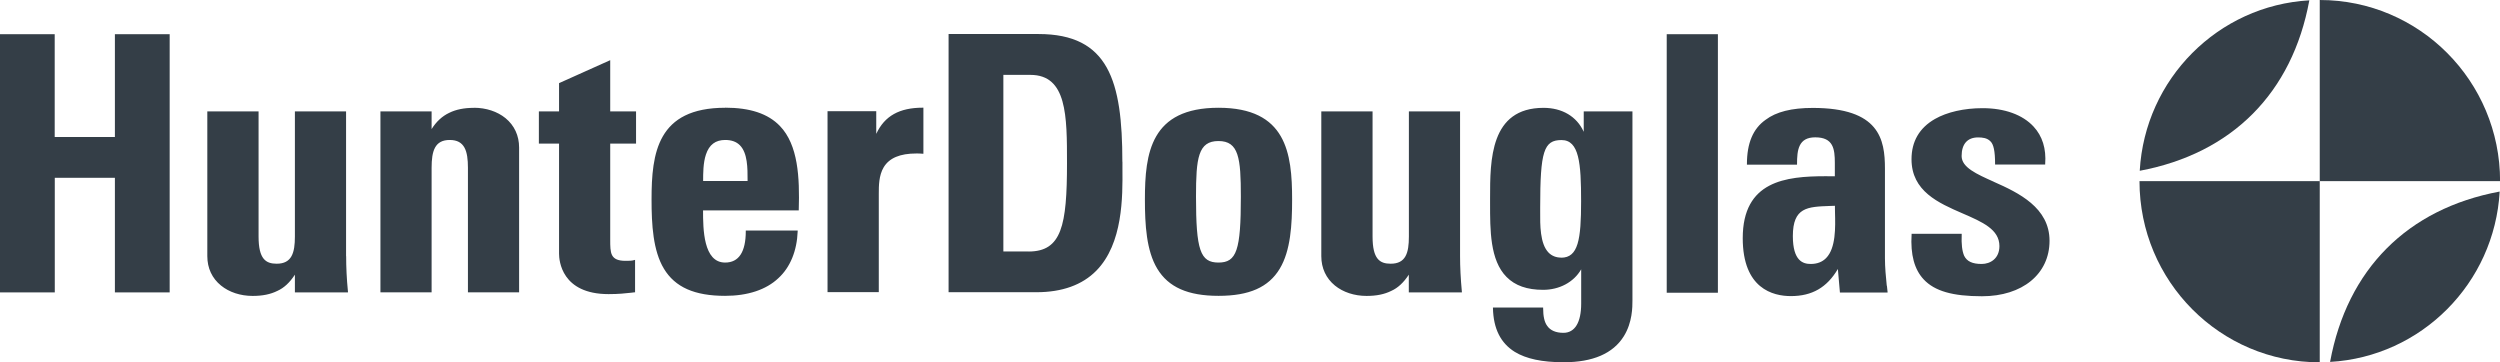
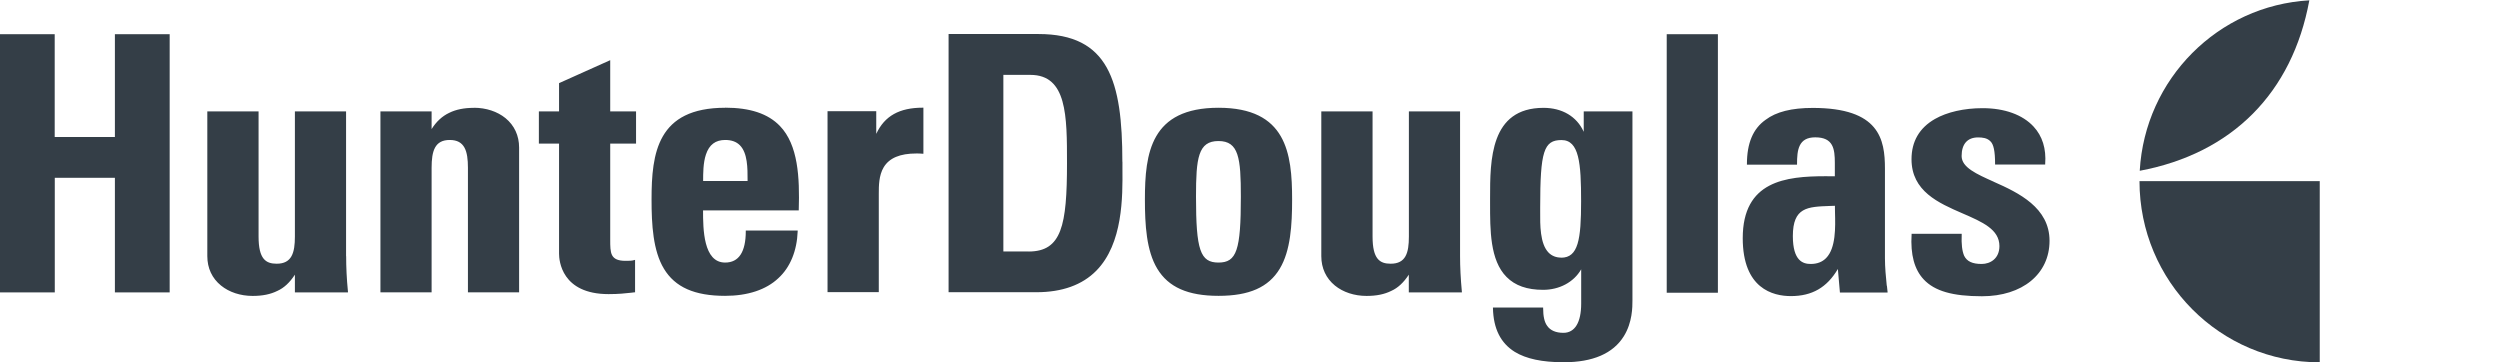
<svg xmlns="http://www.w3.org/2000/svg" width="490" height="71" viewBox="0 0 490 71" fill="none">
  <g clip-path="url(#clip0_20_63)">
    <path d="M22.503 26.853H10.721V6.701H0V57.307H10.737V34.846H22.519V57.307H33.256V6.701H22.519V26.869L22.503 26.853ZM67.83 50.202V21.831H57.8V46.359C57.8 49.556 57.189 51.688 54.232 51.688C52.094 51.688 50.68 50.783 50.68 46.359V21.831H40.634V50.202C40.634 52.56 41.566 54.546 43.318 55.967C44.925 57.275 47.127 58.001 49.522 58.001C51.483 58.001 53.026 57.678 54.361 57.016C55.663 56.435 56.788 55.385 57.8 53.835V57.307H68.2V57.178C67.943 54.594 67.846 52.317 67.846 50.202M92.889 21.137C90.96 21.137 89.368 21.46 88.034 22.122C86.668 22.768 85.511 23.834 84.595 25.303V21.831H74.565V57.291H84.595V32.892C84.595 29.614 85.206 27.434 88.147 27.434C91.088 27.434 91.715 29.614 91.715 32.892V57.291H101.745V28.92C101.745 26.578 100.813 24.576 99.077 23.155C97.47 21.847 95.267 21.121 92.873 21.121M119.619 11.787L109.653 16.26L109.573 16.293V21.831H105.619V28.145H109.573V49.718C109.573 51.042 110.039 57.646 119.281 57.646C121.258 57.646 122.56 57.501 123.718 57.372C123.943 57.339 124.152 57.323 124.361 57.291H124.473V50.929L124.312 50.977C123.846 51.123 123.219 51.123 122.608 51.123C121.194 51.123 120.374 50.783 119.972 50.025C119.603 49.314 119.603 48.248 119.603 47.021V28.145H124.666V21.831H119.603V11.787H119.619ZM142.138 21.121C128.829 21.121 127.704 30.002 127.704 39.093C127.704 44.05 127.993 49.136 130.131 52.673C132.317 56.29 136.126 57.985 142.122 57.985C146.558 57.985 150.158 56.79 152.553 54.53C154.884 52.398 156.202 49.185 156.347 45.309V45.18H146.172V45.309C146.172 49.395 144.806 51.462 142.122 51.462C137.846 51.462 137.798 44.873 137.798 41.24H156.556V41.127C156.749 34.781 156.443 28.403 152.859 24.689C150.544 22.283 147.024 21.105 142.122 21.105M146.526 35.476H137.814C137.814 33.974 137.814 31.939 138.361 30.292C139.003 28.355 140.241 27.434 142.138 27.434C143.375 27.434 144.324 27.773 145.015 28.468C146.542 30.002 146.526 32.957 146.526 35.314V35.476ZM171.745 26.207V21.799H162.197V57.258H172.243V37.962C172.243 36.445 172.243 34.394 173.208 32.779C174.301 30.971 176.39 30.082 179.605 30.082C180.007 30.082 180.425 30.082 180.859 30.131H180.987V21.105H180.875C176.294 21.105 173.385 22.719 171.761 26.207M219.982 31.697C219.982 15.857 217.297 6.669 203.538 6.669H185.922V57.275H203.137C208.168 57.275 212.122 55.854 214.87 53.06C220.11 47.748 220.046 38.544 219.998 33.054C219.998 32.569 219.998 32.117 219.998 31.697M201.61 49.282H196.659V14.678H201.963C209.132 14.678 209.132 22.703 209.132 31.988C209.132 44.195 208.087 49.298 201.61 49.298M238.836 21.121C225.527 21.121 224.402 30.002 224.402 39.093C224.402 44.05 224.691 49.136 226.829 52.673C229.015 56.29 232.824 57.985 238.836 57.985C244.847 57.985 248.641 56.306 250.827 52.673C252.964 49.136 253.254 44.05 253.254 39.093C253.254 30.002 252.129 21.121 238.82 21.121M238.82 51.462C235.251 51.462 234.416 49.039 234.416 38.544C234.416 30.971 234.834 27.644 238.82 27.644C242.806 27.644 243.208 30.971 243.208 38.544C243.208 49.056 242.388 51.462 238.82 51.462ZM286.172 50.186V21.831H276.142V46.375C276.142 49.572 275.532 51.688 272.574 51.688C270.436 51.688 269.022 50.783 269.022 46.375V21.831H258.976V50.202C258.976 52.56 259.908 54.546 261.644 55.967C263.251 57.275 265.453 58.001 267.848 58.001C269.809 58.001 271.352 57.678 272.687 57.016C273.989 56.435 275.114 55.385 276.126 53.835V57.307H286.526V57.178C286.285 54.594 286.172 52.317 286.172 50.202M310.395 25.803C309.045 22.832 306.184 21.137 302.535 21.137C292.055 21.137 292.055 31.374 292.055 38.834V39.819C292.055 45.067 292.023 51.01 295.286 54.287C296.958 55.983 299.304 56.806 302.455 56.806C305.605 56.806 308.45 55.337 309.913 52.786V59.503C309.913 63.201 308.675 65.235 306.425 65.235C304.962 65.235 303.869 64.767 303.258 63.879C302.712 63.152 302.455 62.022 302.455 60.391V60.278H292.618V60.407C292.714 64.444 294.129 67.238 296.893 68.965C299.111 70.322 302.246 71 306.489 71C312.195 71 316.165 69.288 318.271 65.897C319.959 63.185 319.959 60.165 319.959 58.873V21.831H310.411V25.803H310.395ZM306.007 50.493C304.994 50.493 304.158 50.154 303.532 49.524C301.812 47.78 301.86 44.002 301.876 41.499C301.876 41.192 301.876 40.917 301.876 40.643C301.876 29.663 302.583 27.451 306.055 27.451C309.527 27.451 309.897 31.988 309.897 39.464C309.897 46.94 309.334 50.509 305.991 50.509M369.803 55.983C369.626 54.207 369.449 52.398 369.449 50.638V33.054C369.449 27.289 368.356 21.153 355.304 21.153C351.157 21.153 348.135 21.912 346.062 23.478C343.603 25.206 342.397 28.048 342.397 32.166V32.279H352.218V32.166C352.218 29.404 352.491 26.918 355.786 26.918C359.339 26.918 359.628 29.194 359.628 31.956V34.555C359.033 34.555 358.439 34.539 357.844 34.539C349.968 34.539 341.577 35.476 341.577 46.682C341.577 56.564 347.493 58.034 351.013 58.034C355.16 58.034 358.085 56.354 360.223 52.721L360.625 57.339H369.963V57.21C369.915 56.806 369.867 56.419 369.835 56.015M357.924 50.574C357.169 51.349 356.156 51.736 354.902 51.736C353.408 51.736 351.398 51.171 351.398 46.278C351.398 40.611 354.276 40.53 358.631 40.368C358.953 40.368 359.29 40.352 359.644 40.336C359.644 40.724 359.644 41.16 359.66 41.628C359.741 44.583 359.837 48.62 357.924 50.574ZM390.778 35.621C387.387 34.103 384.478 32.811 384.478 30.583C384.478 28.226 385.619 26.934 387.692 26.934C388.56 26.934 389.46 27.031 390.103 27.677C390.746 28.258 391.036 29.63 391.036 32.117V32.246H400.856V32.133C401.082 29.146 400.31 26.675 398.574 24.802C396.42 22.477 392.884 21.201 388.592 21.201C384.96 21.201 381.633 21.96 379.254 23.317C376.2 25.061 374.657 27.725 374.657 31.213C374.657 37.478 379.961 39.787 384.654 41.822C388.528 43.501 391.887 44.954 391.887 48.232C391.887 50.654 390.135 51.736 388.4 51.736C386.583 51.736 385.522 51.236 384.976 50.138C384.574 49.201 384.413 47.877 384.494 45.939V45.826H374.673V45.939C374.432 49.928 375.219 52.818 377.052 54.772C379.189 57.049 382.71 58.066 388.464 58.066C396.388 58.066 401.708 53.706 401.708 47.199C401.708 40.691 395.649 37.785 390.794 35.637M326.677 57.372H336.707V6.701H326.677V57.307V57.372Z" fill="#343E47" />
-     <path d="M456.696 70.935C474.586 69.918 488.923 55.515 489.936 37.543C471.853 40.917 460.039 52.77 456.696 70.935Z" fill="#343E47" />
    <path d="M452.629 0.065C434.739 1.082 420.402 15.469 419.389 33.474C437.472 30.082 449.286 18.23 452.629 0.065Z" fill="#343E47" />
    <path d="M454.67 35.508H419.341C419.341 55.127 435.157 71.016 454.67 71.016V35.508Z" fill="#343E47" />
-     <path d="M454.67 0V35.508H490.016C490.016 15.905 474.2 0 454.67 0Z" fill="#343E47" />
  </g>
  <defs>
    <clipPath id="clip0_20_63">
      <rect width="490" height="71" fill="white" />
    </clipPath>
  </defs>
</svg>